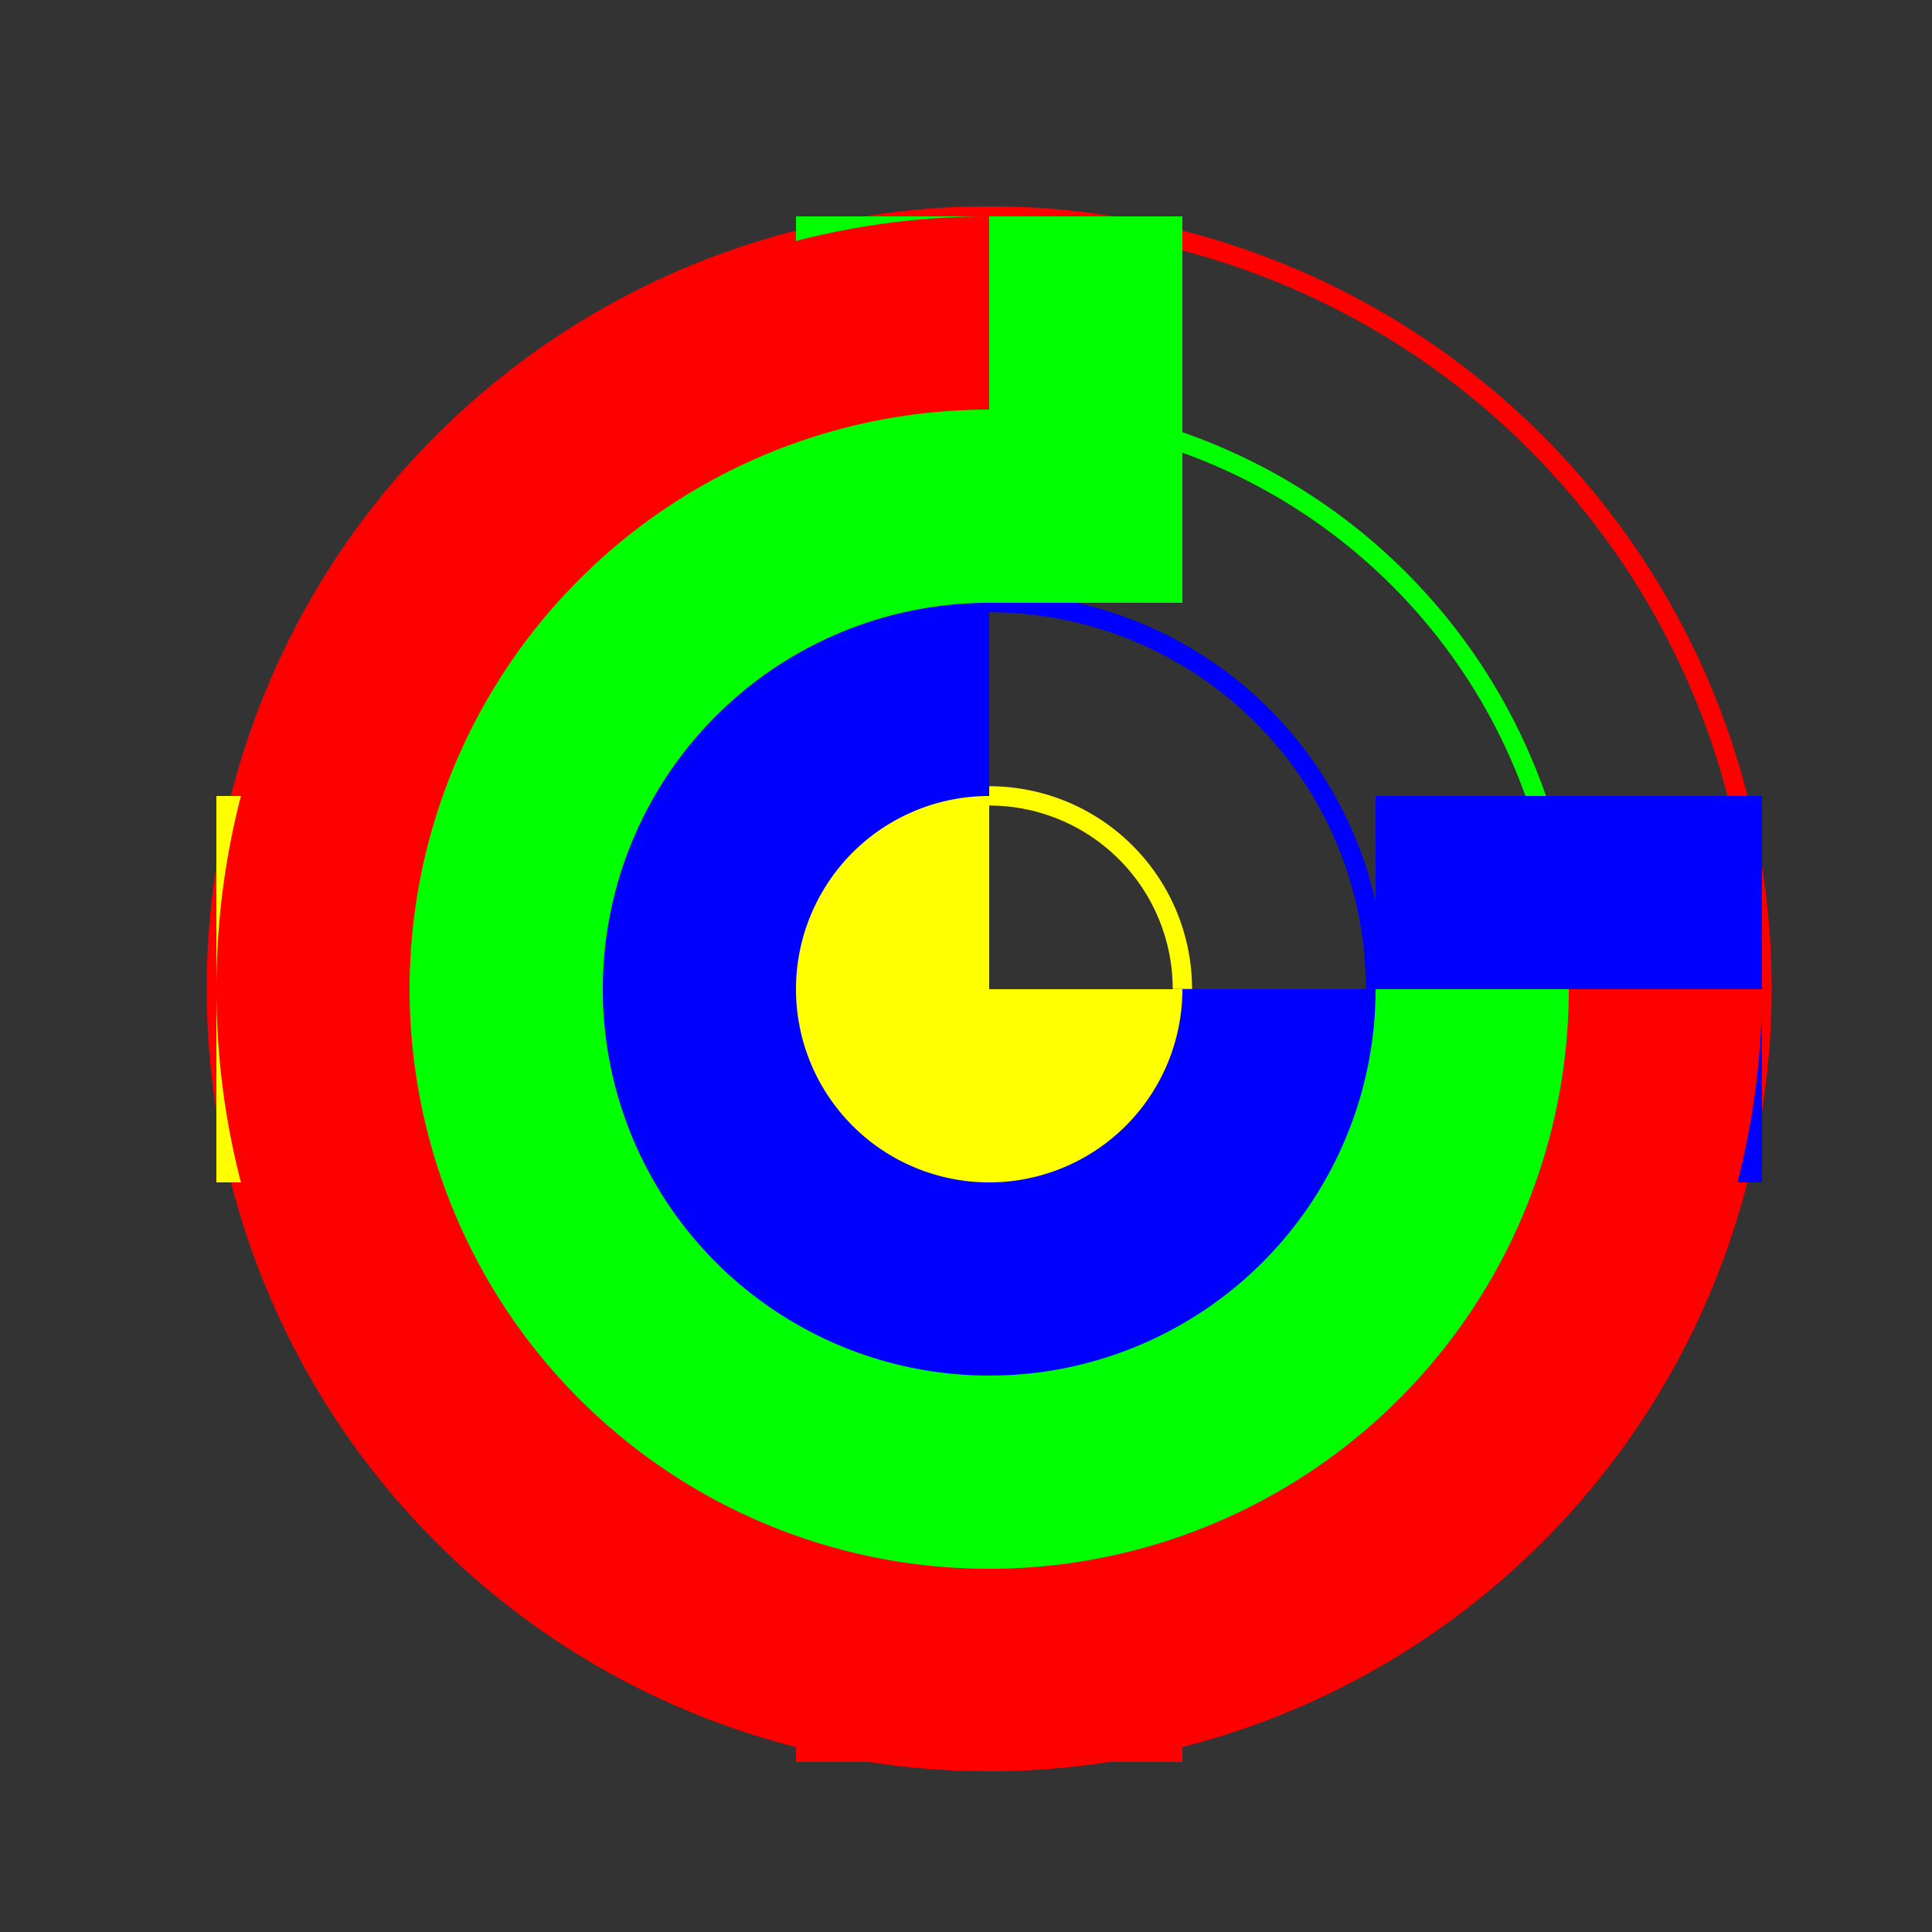
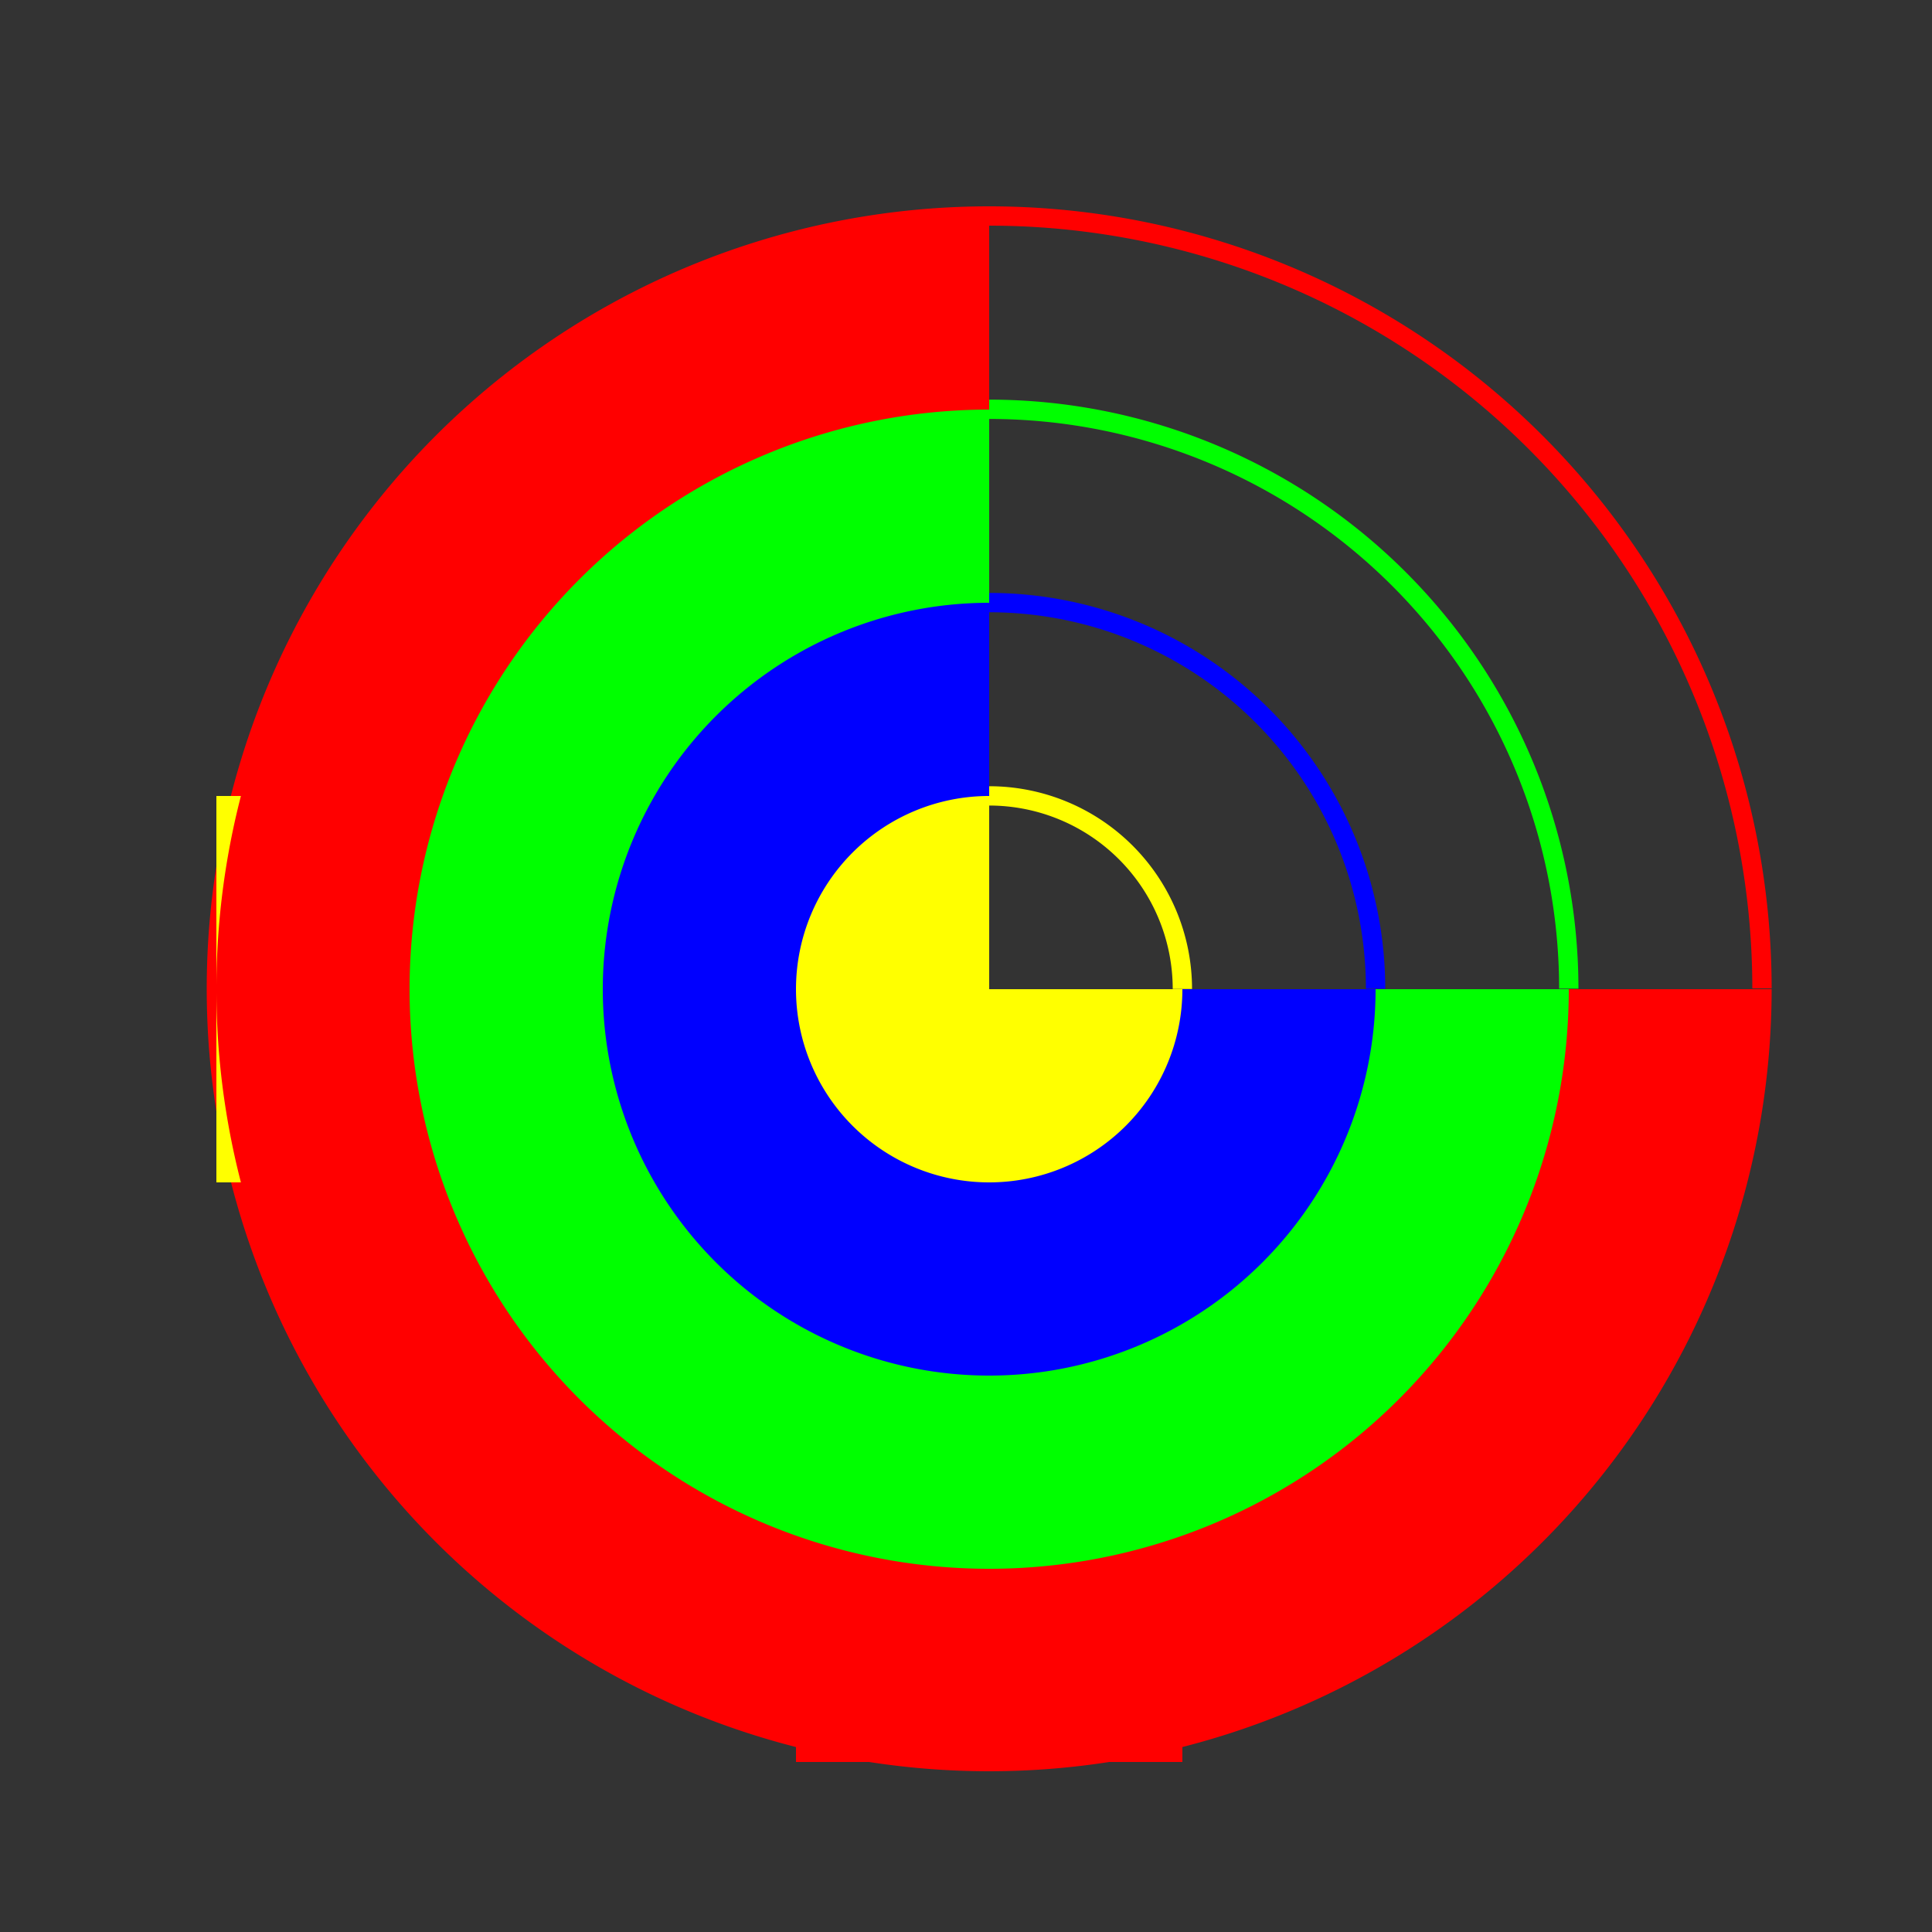
<svg xmlns="http://www.w3.org/2000/svg" width="500" height="500">
  <rect width="100%" height="100%" fill="#333333" stroke="none" />
  <defs />
  <g>
    <path fill="none" stroke="#FF0000" paint-order="fill stroke markers" d=" M 456 256 A 200 200 0 1 1 456 255.8" stroke-miterlimit="10" stroke-width="5" stroke-dasharray="" />
    <path fill="none" stroke="#00FF00" paint-order="fill stroke markers" d=" M 406 256 A 150 150 0 1 1 406 255.85" stroke-miterlimit="10" stroke-width="5" stroke-dasharray="" />
    <path fill="none" stroke="#0000FF" paint-order="fill stroke markers" d=" M 356 256 A 100 100 0 1 1 356 255.9" stroke-miterlimit="10" stroke-width="5" stroke-dasharray="" />
    <path fill="none" stroke="#FFFF00" paint-order="fill stroke markers" d=" M 306 256 A 50 50 0 1 1 306 255.95" stroke-miterlimit="10" stroke-width="5" stroke-dasharray="" />
    <rect fill="#FF0000" stroke="none" x="206" y="356" width="100" height="100" />
-     <rect fill="#00FF00" stroke="none" x="206" y="56" width="100" height="100" />
-     <rect fill="#0000FF" stroke="none" x="356" y="206" width="100" height="100" />
    <rect fill="#FFFF00" stroke="none" x="56" y="206" width="100" height="100" />
    <path fill="#FF0000" stroke="none" paint-order="stroke fill markers" d=" M 456 256 A 200 200 0 1 1 256 56 L 256 256 Z" />
    <path fill="#00FF00" stroke="none" paint-order="stroke fill markers" d=" M 406 256 A 150 150 0 1 1 256 106 L 256 256 Z" />
    <path fill="#0000FF" stroke="none" paint-order="stroke fill markers" d=" M 356 256 A 100 100 0 1 1 256 156 L 256 256 Z" />
    <path fill="#FFFF00" stroke="none" paint-order="stroke fill markers" d=" M 306 256 A 50 50 0 1 1 256 206 L 256 256 Z" />
  </g>
</svg>